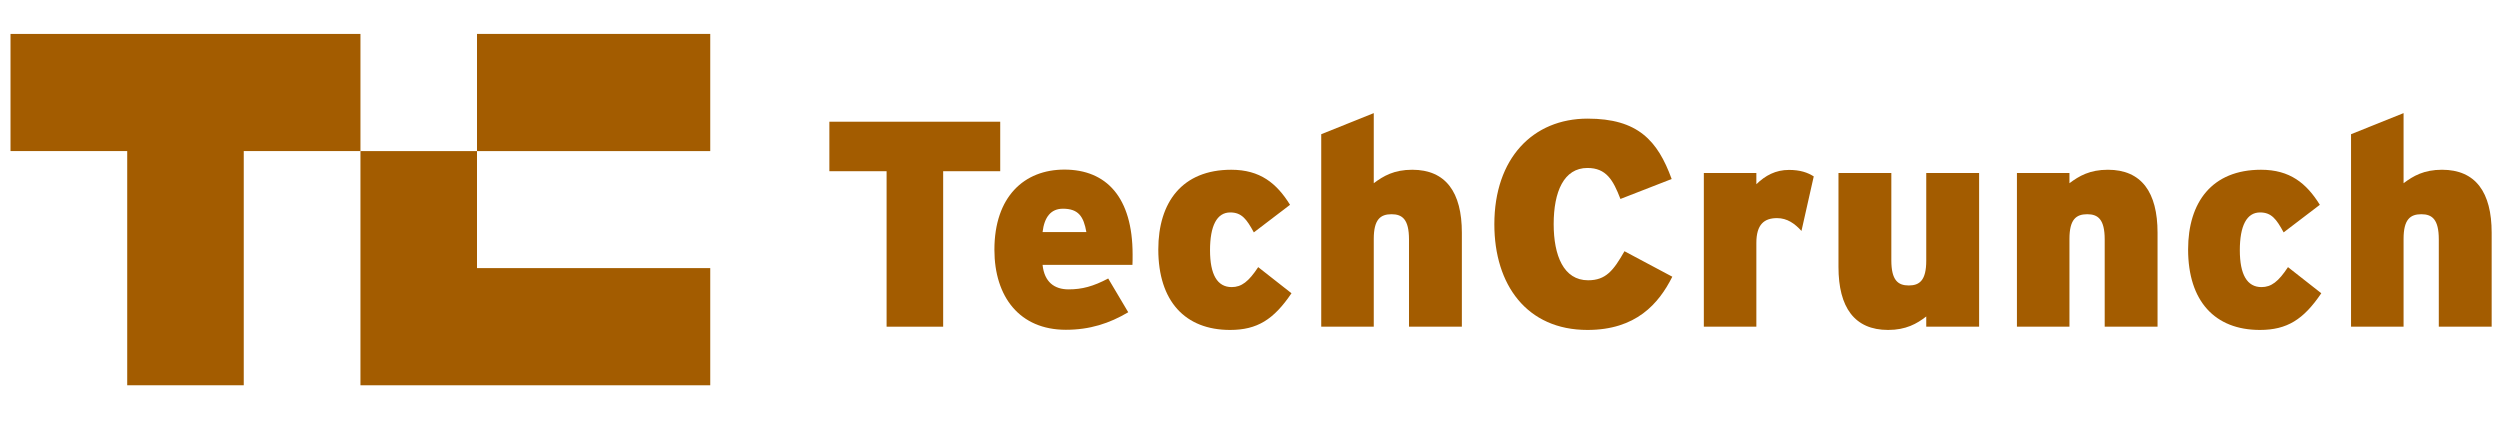
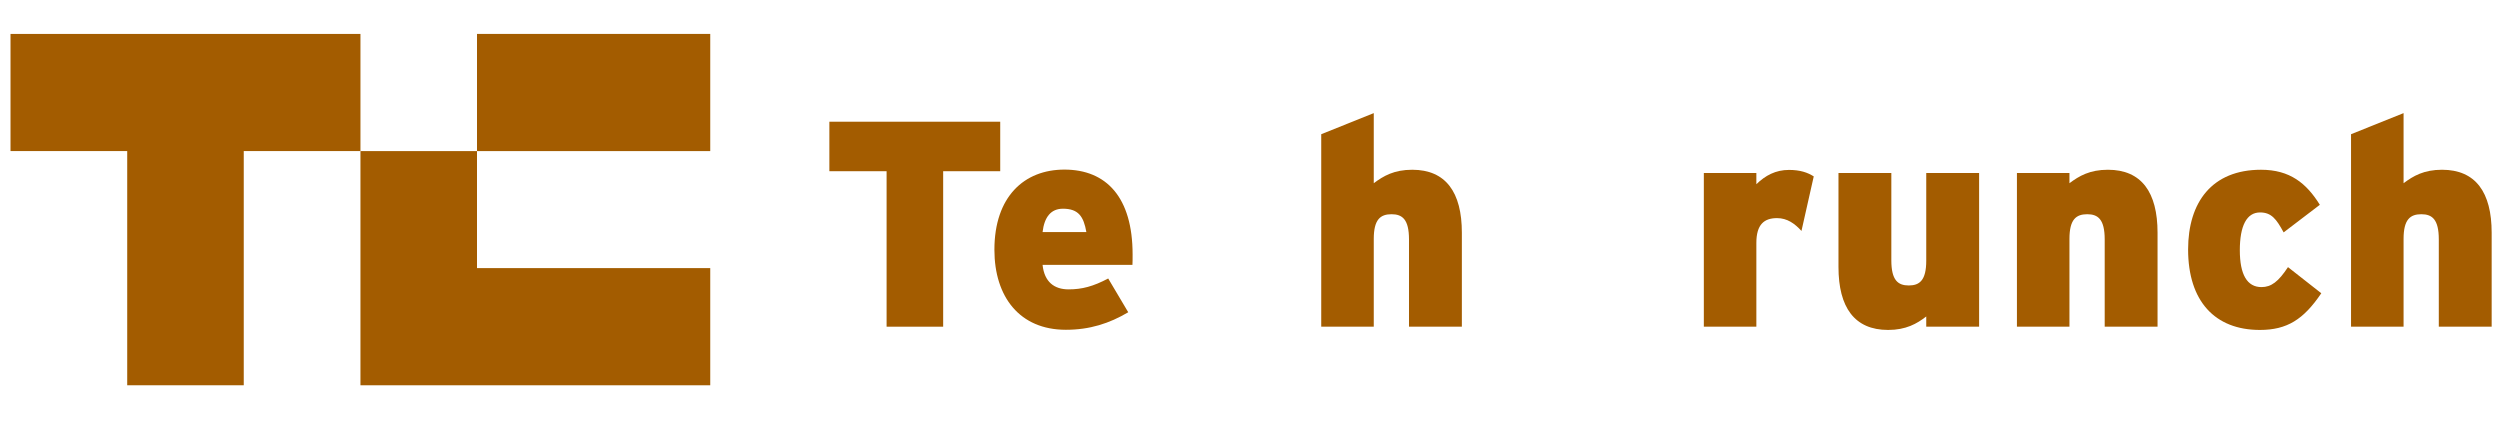
<svg xmlns="http://www.w3.org/2000/svg" fill="none" viewBox="0 0 215 37" height="37" width="215">
  <g clip-path="url(#clip0_291_8055)">
    <path fill="#A35C00" d="M81.112 14.724V28.095H76.247V14.724H71.326V10.467H86.019V14.724H81.112Z" />
    <path fill="#A35C00" d="M97.39 22.778H89.661C89.814 24.244 90.662 24.886 91.899 24.886C93.053 24.886 94.012 24.634 95.305 23.95L97.028 26.854C95.402 27.817 93.72 28.361 91.663 28.361C87.701 28.361 85.519 25.541 85.519 21.48C85.519 16.916 88.076 14.585 91.538 14.585C95.152 14.585 97.404 16.972 97.404 21.885C97.404 22.276 97.404 22.555 97.39 22.778ZM91.413 17.949C90.384 17.949 89.814 18.661 89.661 19.959H93.428C93.192 18.619 92.747 17.949 91.413 17.949Z" />
-     <path fill="#A35C00" d="M105.786 28.375C101.922 28.375 99.614 25.904 99.614 21.452C99.614 17.39 101.671 14.599 105.883 14.599C108.372 14.599 109.79 15.757 110.943 17.613L107.83 19.986C107.204 18.828 106.773 18.27 105.8 18.27C104.646 18.27 104.062 19.428 104.062 21.521C104.062 23.615 104.688 24.69 105.925 24.69C106.773 24.69 107.385 24.215 108.205 22.973L111.068 25.22C109.539 27.481 108.121 28.375 105.786 28.375Z" />
    <path fill="#A35C00" d="M121.174 28.096V20.587C121.174 18.87 120.604 18.423 119.673 18.423C118.714 18.423 118.144 18.87 118.144 20.545V28.096H113.626V11.542L118.144 9.728V15.757C118.978 15.129 119.895 14.599 121.452 14.599C124.344 14.599 125.72 16.539 125.72 20.014V28.096H121.174Z" />
-     <path fill="#A35C00" d="M136.521 28.375C131.308 28.375 128.514 24.495 128.514 19.288C128.514 13.622 131.822 10.202 136.535 10.202C140.844 10.202 142.554 12.073 143.763 15.395L139.357 17.111C138.731 15.478 138.133 14.445 136.521 14.445C134.491 14.445 133.616 16.483 133.616 19.275C133.616 21.968 134.464 24.104 136.577 24.104C138.106 24.104 138.759 23.266 139.704 21.605L143.819 23.797C142.651 26.128 140.691 28.375 136.521 28.375Z" />
    <path fill="#A35C00" d="M154.926 19.861C154.356 19.233 153.702 18.758 152.827 18.758C151.729 18.758 151.047 19.289 151.047 20.894V28.096H146.53V14.878H151.047V15.841C151.826 15.088 152.702 14.613 153.855 14.613C154.815 14.613 155.454 14.836 155.982 15.171L154.926 19.861Z" />
    <path fill="#A35C00" d="M165.657 28.096V27.216C164.851 27.844 163.906 28.375 162.377 28.375C159.485 28.375 158.109 26.435 158.109 22.959V14.878H162.655V22.387C162.655 24.104 163.225 24.55 164.156 24.55C165.087 24.55 165.657 24.104 165.657 22.429V14.878H170.203V28.096H165.657Z" />
    <path fill="#A35C00" d="M181.004 28.095V20.586C181.004 18.87 180.434 18.423 179.503 18.423C178.543 18.423 177.973 18.87 177.973 20.544V28.095H173.456V14.878H177.973V15.757C178.807 15.129 179.725 14.599 181.282 14.599C184.173 14.599 185.549 16.539 185.549 20.014V28.095H181.004Z" />
    <path fill="#A35C00" d="M194.349 28.375C190.484 28.375 188.177 25.904 188.177 21.452C188.177 17.39 190.234 14.599 194.446 14.599C196.934 14.599 198.352 15.757 199.506 17.613L196.392 19.986C195.767 18.828 195.336 18.27 194.363 18.27C193.209 18.27 192.625 19.428 192.625 21.521C192.625 23.615 193.251 24.69 194.488 24.69C195.336 24.69 195.947 24.215 196.767 22.973L199.631 25.22C198.102 27.481 196.684 28.375 194.349 28.375Z" />
    <path fill="#A35C00" d="M209.737 28.096V20.587C209.737 18.87 209.167 18.423 208.236 18.423C207.277 18.423 206.707 18.87 206.707 20.545V28.096H202.189V11.542L206.707 9.728V15.757C207.541 15.129 208.458 14.599 210.015 14.599C212.906 14.599 214.283 16.539 214.283 20.014V28.096H209.737Z" />
    <path fill="#A35C00" d="M0.904 2.917V12.994H10.94V33.134H20.963V12.994H30.999V2.917H0.904Z" />
    <path fill="#A35C00" d="M41.022 23.057V12.994L30.999 12.994L30.999 33.134H61.081V23.057H41.022Z" />
    <path fill="#A35C00" d="M61.081 2.917H41.022L41.022 12.994L61.081 12.994V2.917Z" />
  </g>
  <defs>
    <clipPath id="clip0_291_8055">
      <rect transform="translate(0.904 0.667)" fill="white" height="36" width="213.75" />
    </clipPath>
  </defs>
</svg>